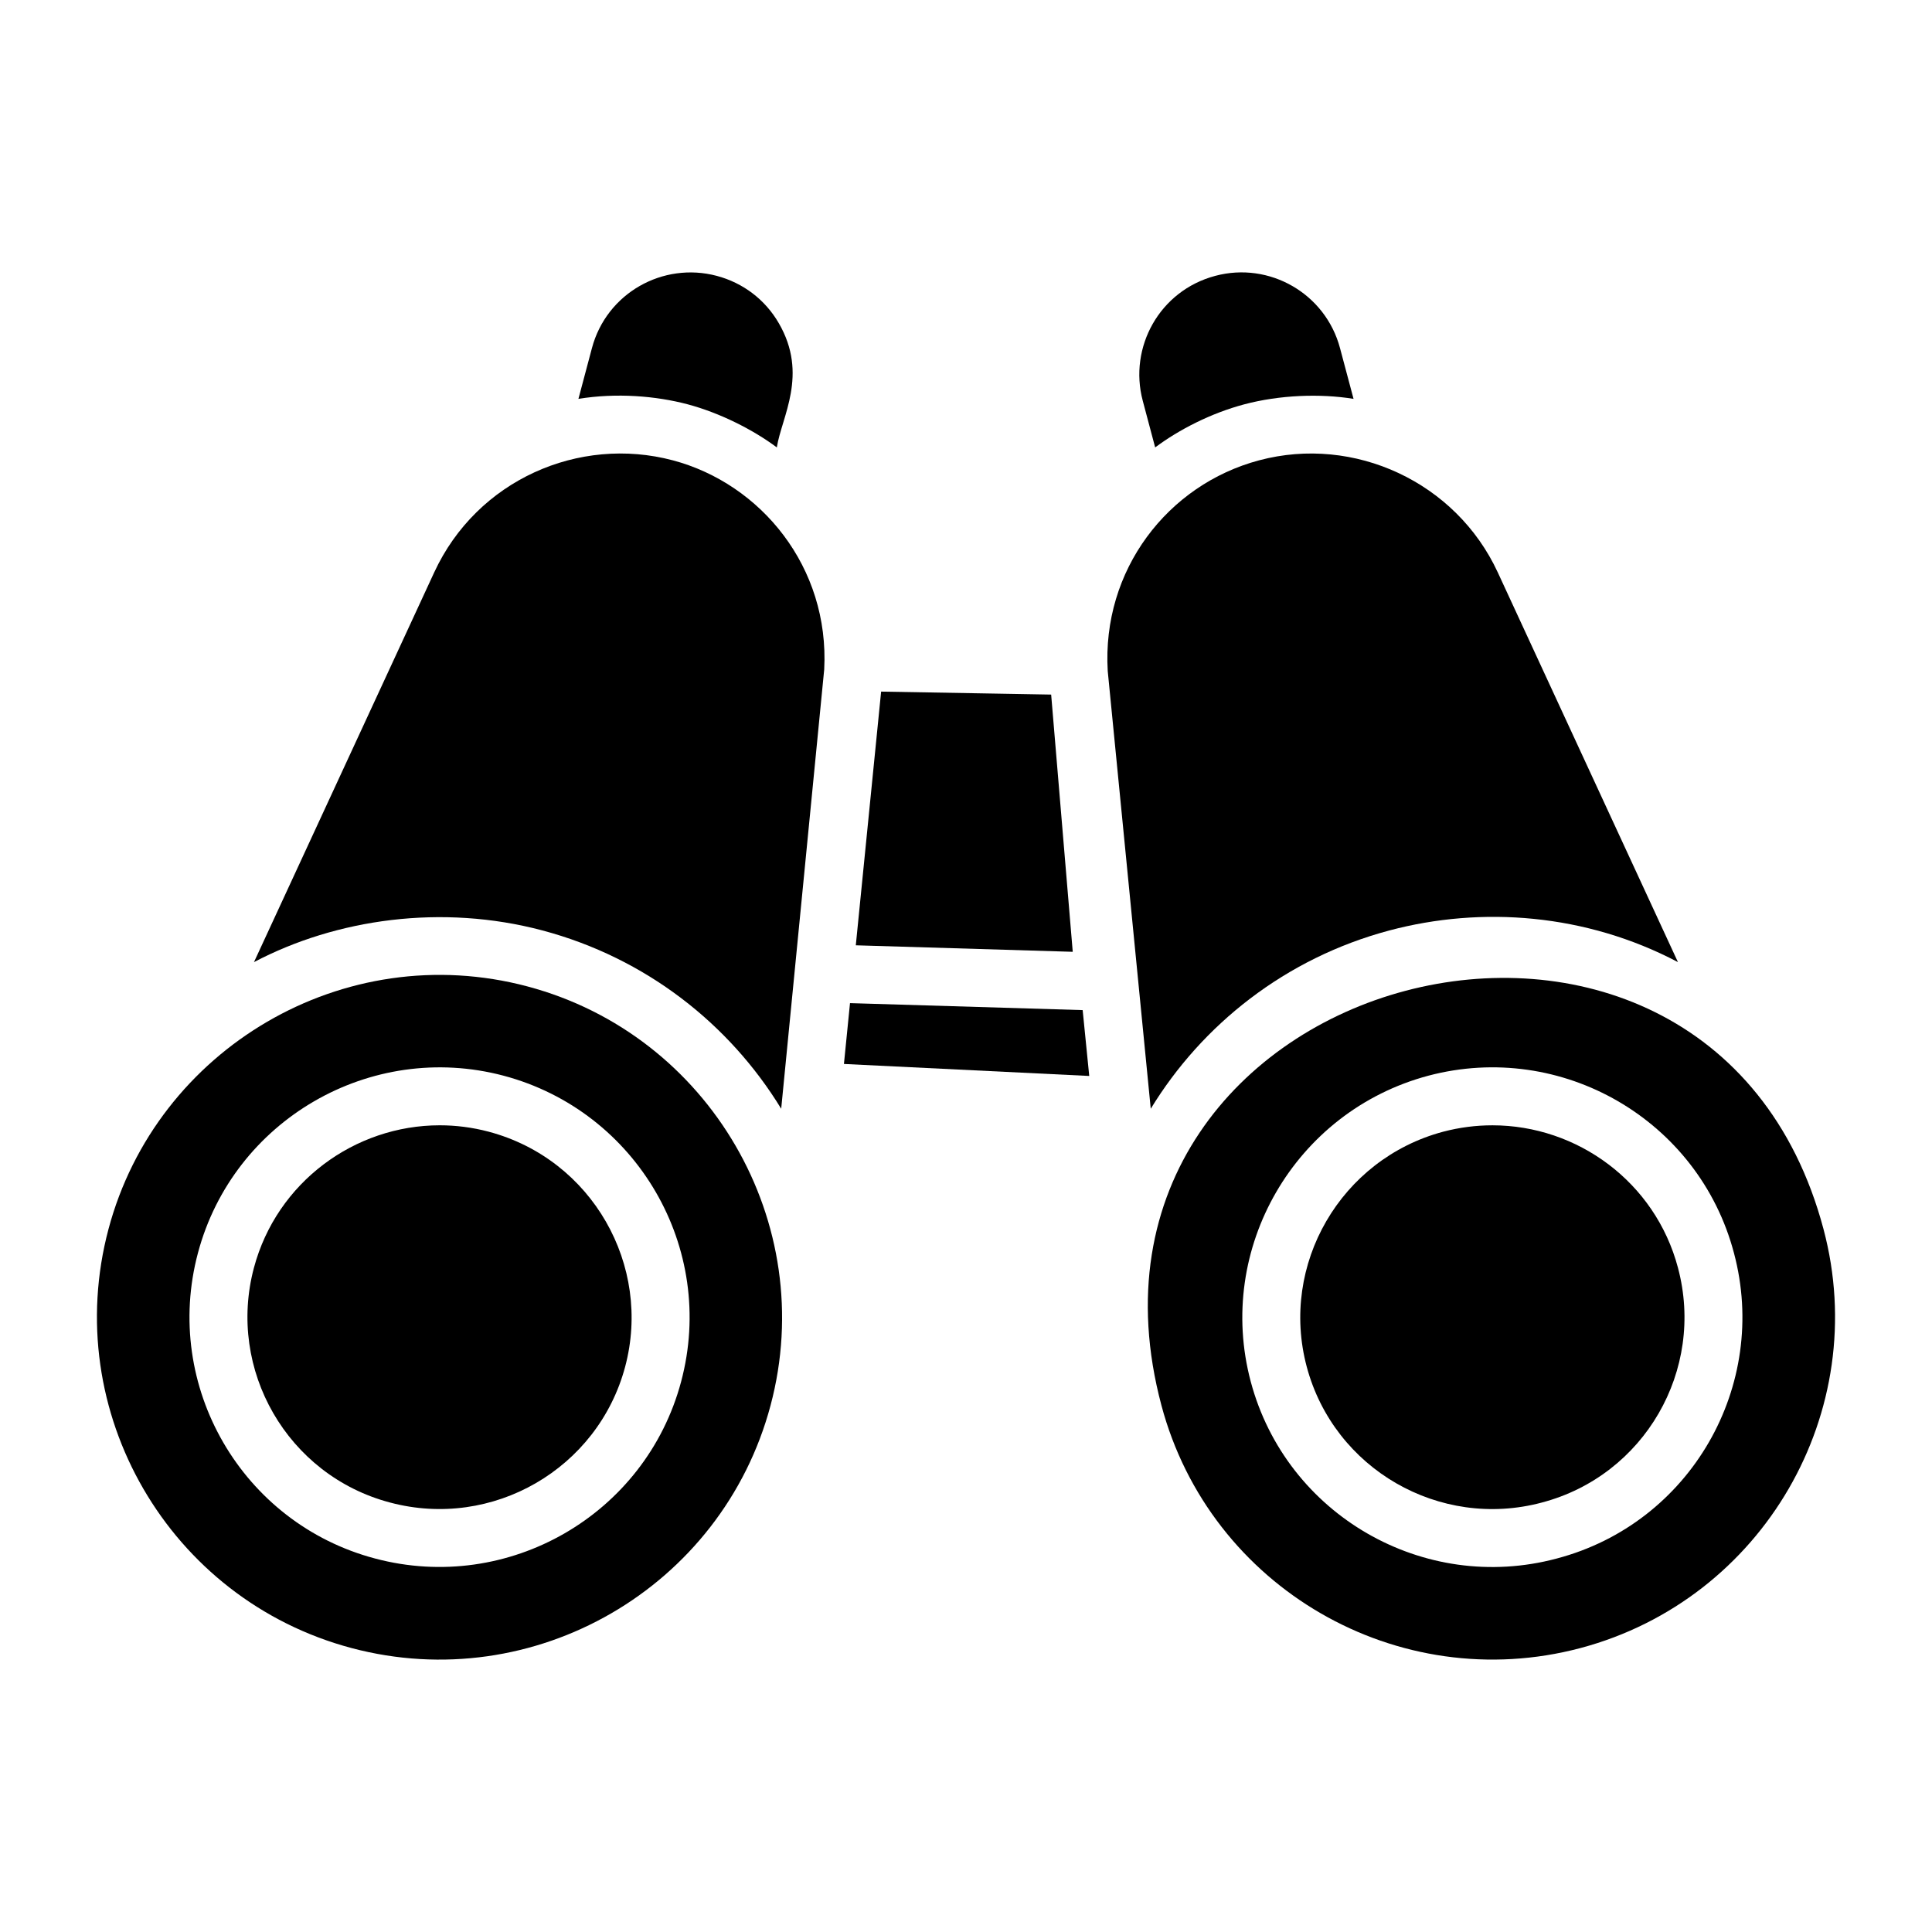
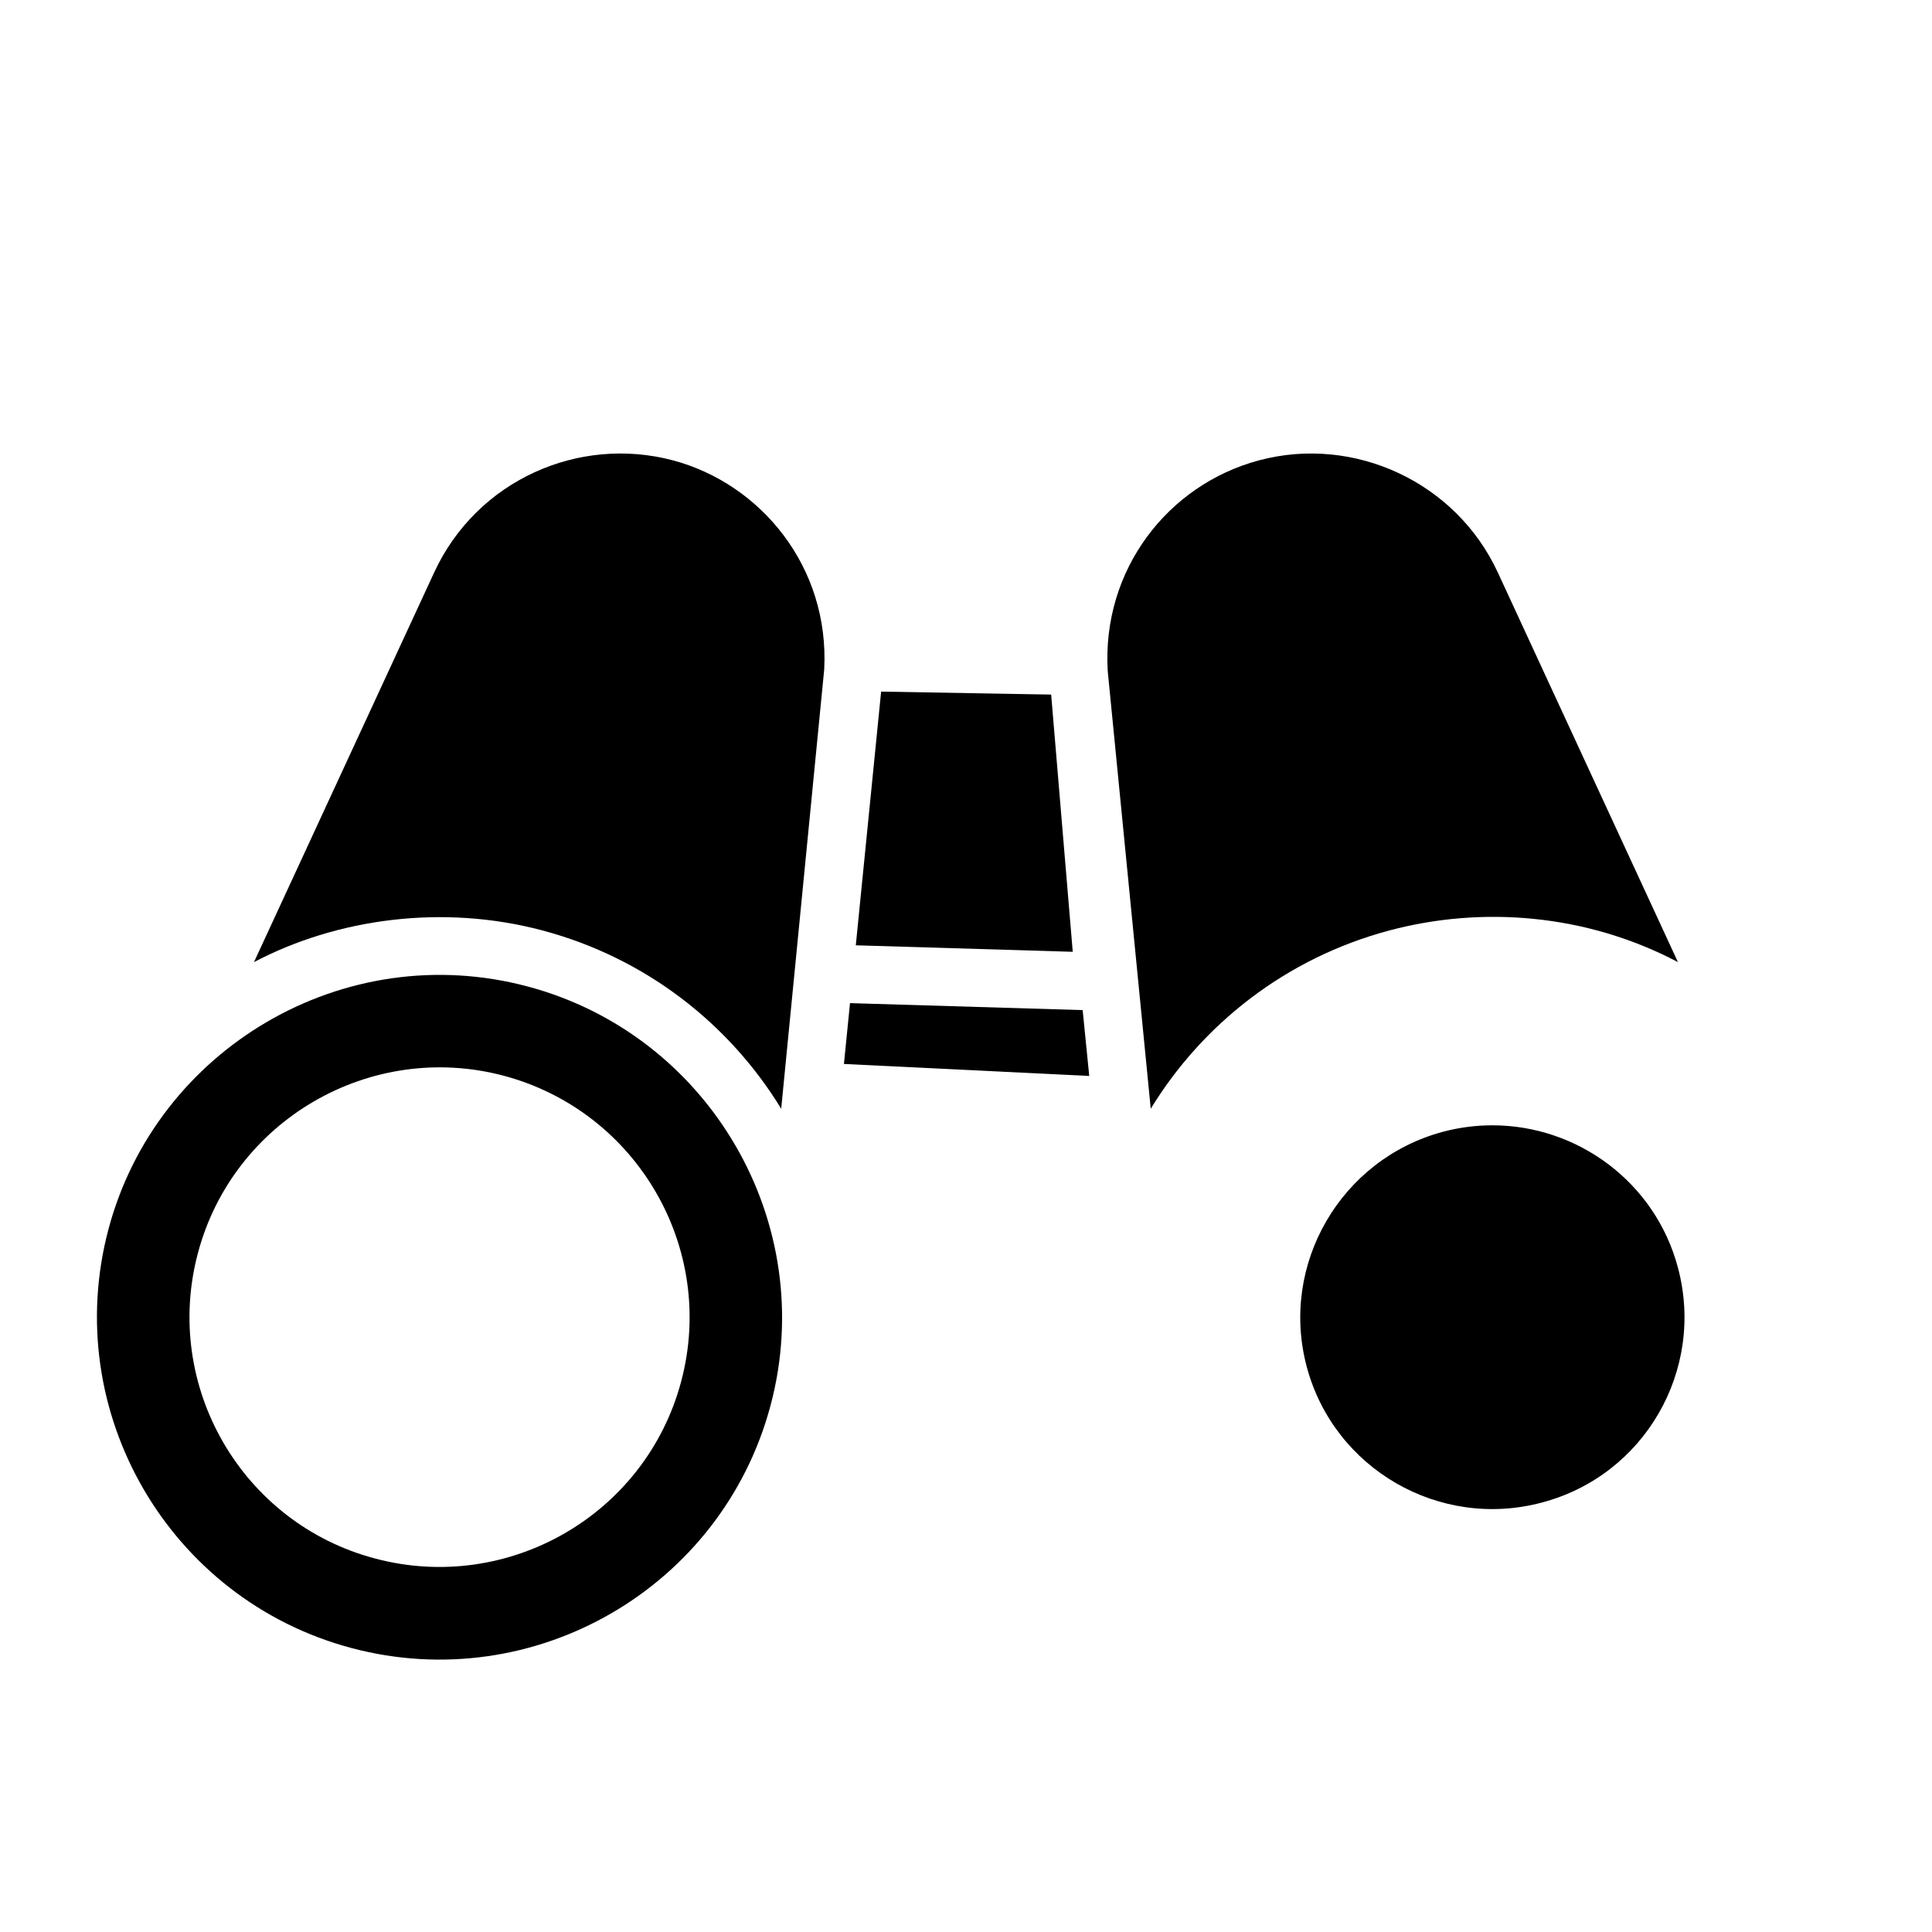
<svg xmlns="http://www.w3.org/2000/svg" fill="#000000" width="800px" height="800px" version="1.1" viewBox="144 144 512 512">
  <g>
-     <path d="m273.51 443.91c-4.332-1.148-8.691-1.695-12.973-1.695-22.516 0-43.18 15.055-49.246 37.766-7.191 26.984 8.852 55.012 36.059 62.199 27.164 7.25 55.102-8.922 62.32-35.98 7.144-26.777-8.672-54.977-36.16-62.289z" />
    <path d="m283.81 405.42c-48.699-12.973-98.348 16.52-111.06 64.309-12.867 48.336 16.023 98.137 64.398 111.02 48.391 12.875 98.199-15.984 111.06-64.316 12.879-48.344-16.195-98.191-64.398-111.01zm40.691 104.74c-9.418 35.277-45.812 56.242-81.082 46.867-35.266-9.312-56.391-45.664-46.957-81.004 9.387-35.195 45.723-56.285 80.977-46.957 35.312 9.387 56.52 45.684 47.062 81.094z" />
    <path d="m322.3 265.99c-24.852-6.594-51.891 5.203-63.227 29.691l-47.766 103.29c21.793-11.473 49.812-15.473 76.438-8.398 27.441 7.301 49.578 24.828 63.281 47.258 15.621-159.52 10.23-104.5 11.398-116.41 1.426-27.105-16.715-49.207-40.125-55.434z" />
-     <path d="m326.25 251.15c8.484 2.258 17.289 6.699 23.617 11.418 1.266-8.098 8.438-19.285 0.523-32.922-3.606-6.231-9.445-10.684-16.457-12.543-14.254-3.777-29.188 4.57-33.066 19.156l-3.578 13.445c10.082-1.645 20.539-0.789 28.961 1.445z" />
-     <path d="m450.13 262.57c6.328-4.719 14.781-9.07 23.617-11.418 9.324-2.473 20.066-2.902 28.957-1.449l-3.586-13.445c-3.844-14.461-18.699-22.992-33.051-19.156-14.785 3.918-22.988 18.93-19.23 33.082z" />
    <path d="m422.57 328.07-45.062-0.789-6.711 67.234 57.492 1.723c-0.066-0.797-6.106-72.75-5.719-68.168z" />
-     <path d="m627.25 469.73c-30.629-115.08-206.26-68.914-175.46 46.703 12.867 48.344 62.688 77.176 111.06 64.316 48.379-12.883 77.266-62.684 64.398-111.02zm-70.719 87.301c-35.262 9.418-71.656-11.598-81.066-46.867-9.41-35.277 11.695-71.656 47.047-81.09 35.383-9.363 71.699 11.742 81 46.973 9.383 35.133-11.43 71.629-46.98 80.984z" />
    <path d="m539.49 442.22c-4.305 0-8.684 0.547-13.039 1.695-27.148 7.25-43.375 35.195-36.152 62.289 7.227 27.09 35.195 43.227 62.301 35.988 0.008-0.008 0.016-0.008 0.023-0.008 27.156-7.152 43.289-35.059 36.059-62.199-6.016-22.723-26.648-37.766-49.191-37.766z" />
    <path d="m369.26 409.84-1.609 16.121 65.008 3.18-1.742-17.453z" />
    <path d="m512.24 390.57c24.422-6.492 52.02-4.461 76.434 8.398l-47.754-103.29c-11.074-23.918-38.043-36.395-63.227-29.691-24.258 6.449-41.719 29.105-40.133 55.84 15.625 158.96 10.234 104.14 11.402 116 13.555-22.207 35.617-39.895 63.277-47.258z" />
  </g>
</svg>